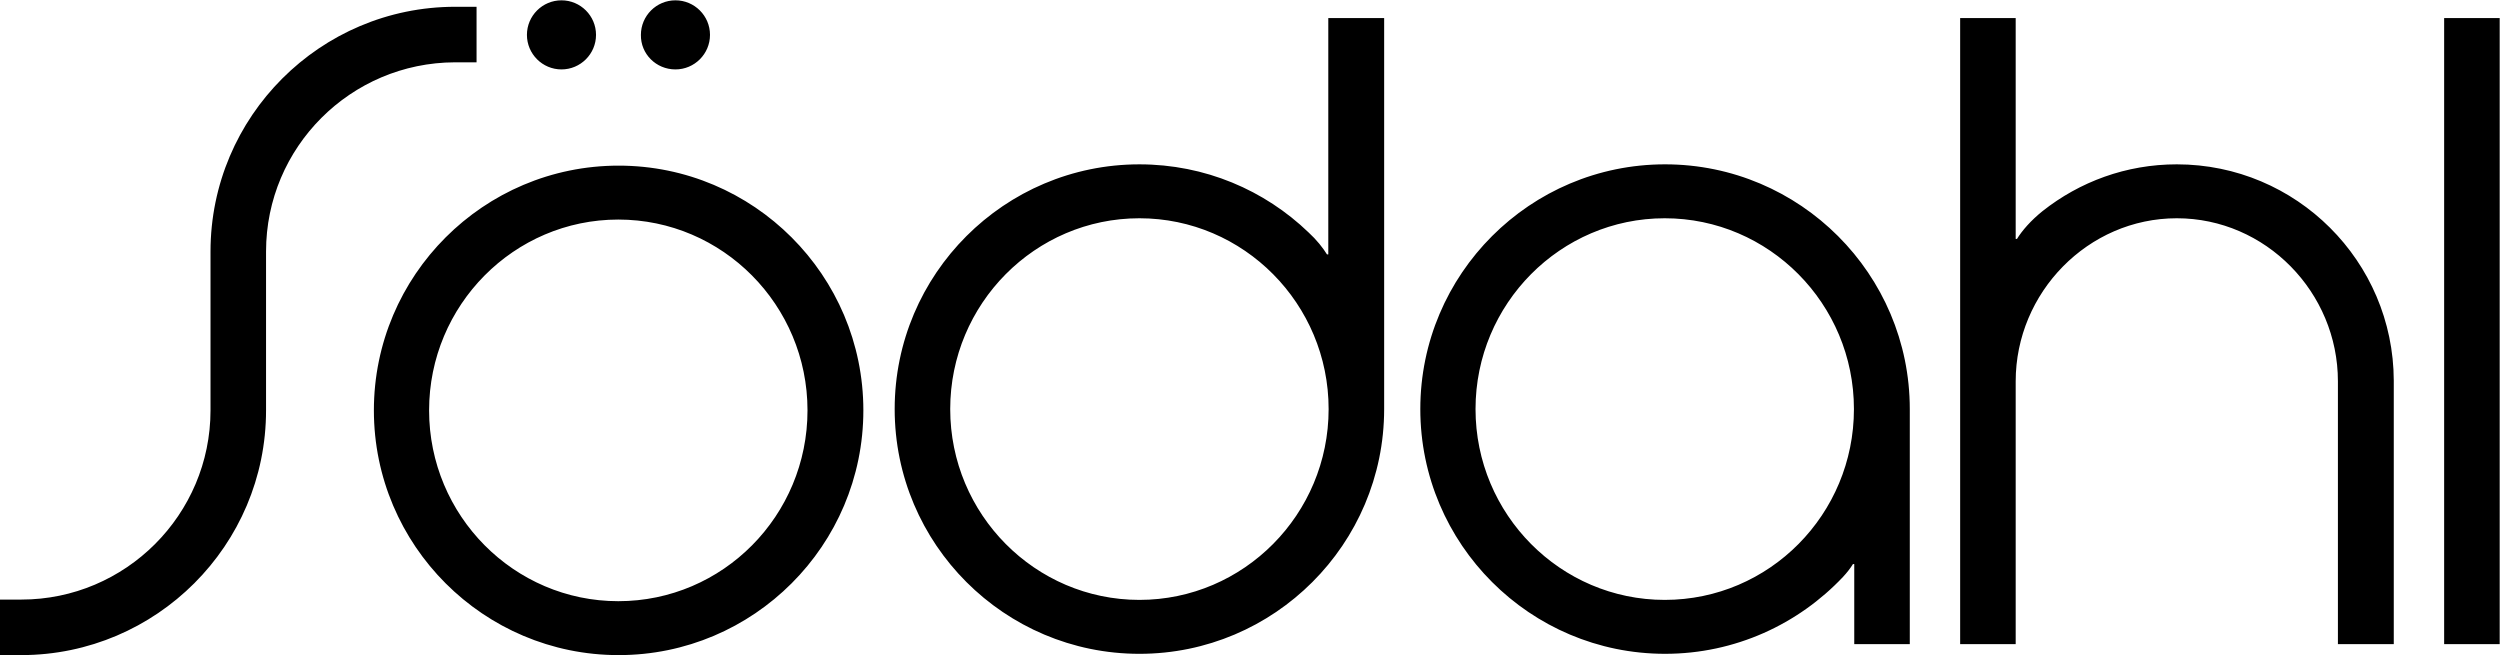
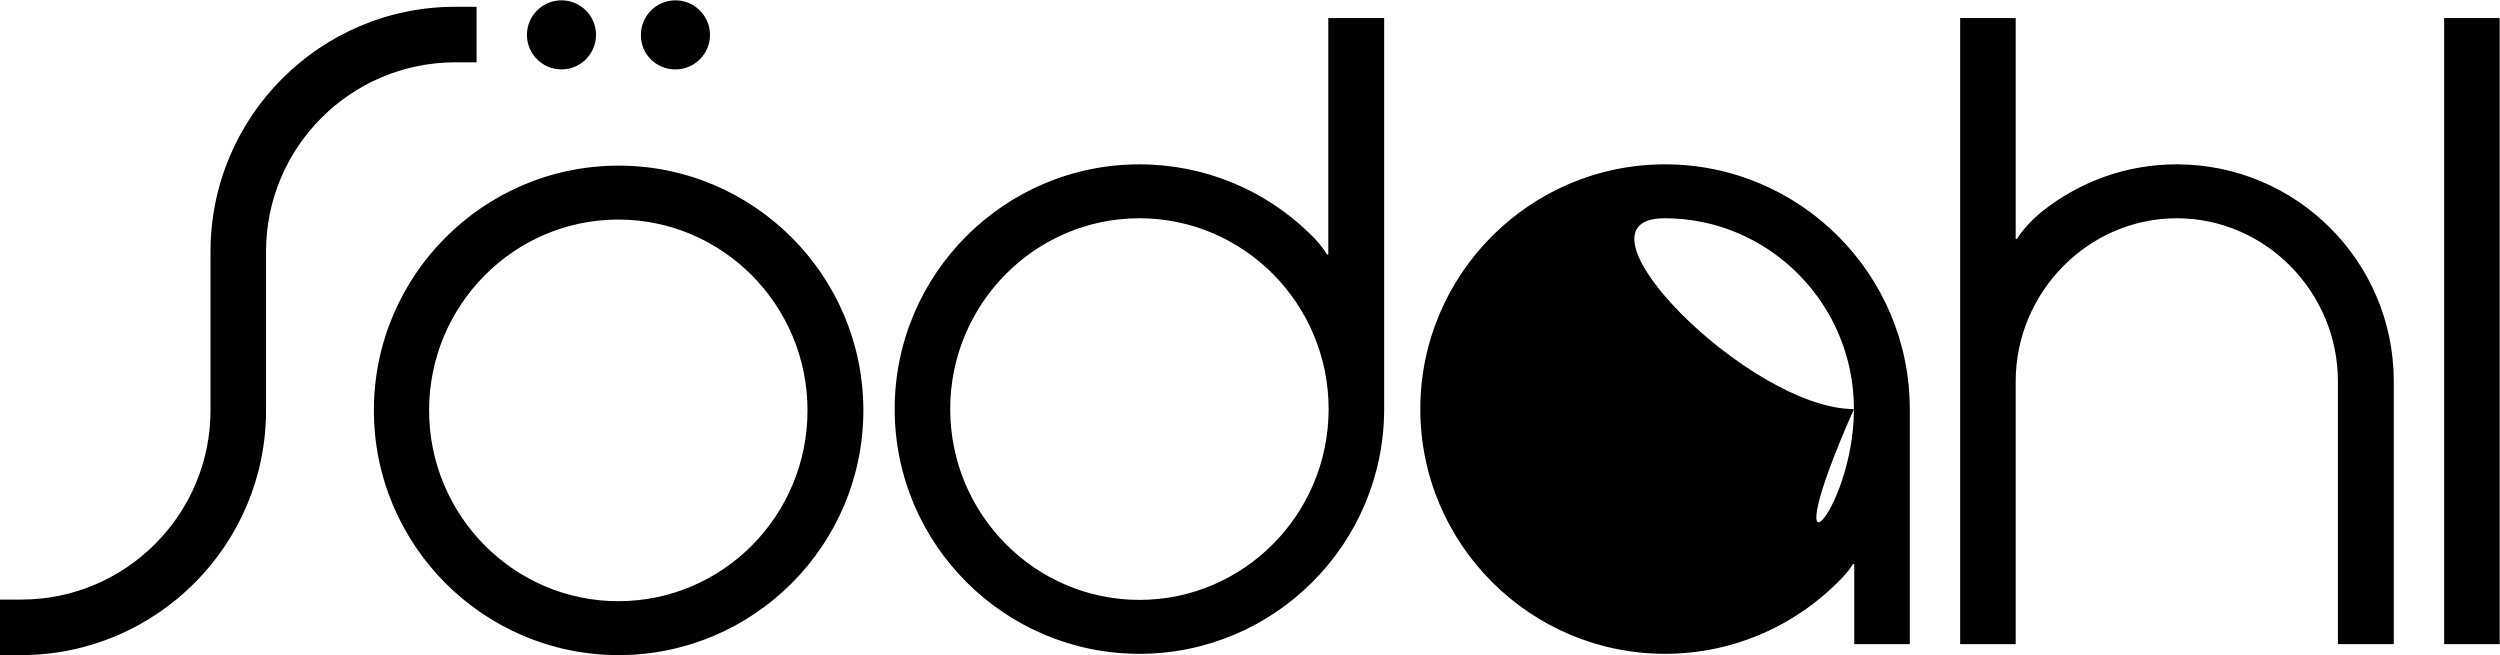
<svg xmlns="http://www.w3.org/2000/svg" version="1.1" id="Layer_1" x="0px" y="0px" viewBox="0 0 774.3 202.9" style="enable-background:new 0 0 774.3 202.9;" xml:space="preserve">
-   <path d="M757,5.6h17.2v193.9H757V5.6z M741.4,199.5v-81.6h0c-0.1-37-30.2-67-67.2-67c-15.7,0-30.1,5.4-41.6,14.5  c-3.6,2.9-6.3,6-7.9,8.6h-0.4l0-68.4h-17.2v193.9h17.2v-81.4c0-27.5,22.4-50.5,49.9-50.5c27.5,0,49.9,22.9,49.9,50.5v81.4H741.4z   M147.6,2.1l-6.6,0c-41.8,0-75.8,34-75.8,75.8v49.2c0,32.3-26.3,58.6-58.6,58.6H0v17.2l6.7,0c41.7-0.1,75.7-34,75.7-75.8V77.9  c0-32.3,26.2-58.5,58.5-58.6l6.7,0V2.1z M428.7,5.6v121.1c0,41.8-34,75.8-75.8,75.8s-75.8-34-75.8-75.8c0-41.8,34-75.8,75.8-75.8  c20.3,0,38.8,8,52.4,21.1v0c2.5,2.3,4.4,4.7,5.7,6.8h0.4v-0.2v-73H428.7z M411.5,126.7c0-32.6-26.3-59.1-58.6-59.1  s-58.6,26.5-58.6,59.1s26.3,59.1,58.6,59.1S411.5,159.3,411.5,126.7z M591.5,126.7v72.8h-17.2v-24.7v-0.1h-0.4  c-0.8,1.3-1.8,2.6-3.1,4c-13.8,14.6-33.4,23.8-55.1,23.8c-41.8,0-75.8-34-75.8-75.8c0-41.8,34-75.8,75.8-75.8  C557.5,50.9,591.5,84.9,591.5,126.7z M574.2,126.7c0-32.6-26.3-59.1-58.6-59.1c-32.3,0-58.6,26.5-58.6,59.1s26.3,59.1,58.6,59.1  C548,185.8,574.2,159.3,574.2,126.7z M209.2,21.5c5.9,0,10.7-4.8,10.7-10.7c0-5.9-4.8-10.7-10.7-10.7c-5.9,0-10.7,4.8-10.7,10.7  C198.4,16.7,203.2,21.5,209.2,21.5z M173.9,21.5c5.9,0,10.7-4.8,10.7-10.7c0-5.9-4.8-10.7-10.7-10.7c-5.9,0-10.7,4.8-10.7,10.7  C163.2,16.7,168,21.5,173.9,21.5z M267.4,127.1c0,41.8-34,75.8-75.8,75.8c-41.8,0-75.8-34-75.8-75.8c0-41.8,34-75.8,75.8-75.8  C233.4,51.3,267.4,85.3,267.4,127.1z M250.1,127.1c0-32.6-26.3-59.1-58.6-59.1c-32.3,0-58.6,26.5-58.6,59.1s26.3,59.1,58.6,59.1  C223.9,186.2,250.1,159.7,250.1,127.1z" />
+   <path d="M757,5.6h17.2v193.9H757V5.6z M741.4,199.5v-81.6h0c-0.1-37-30.2-67-67.2-67c-15.7,0-30.1,5.4-41.6,14.5  c-3.6,2.9-6.3,6-7.9,8.6h-0.4l0-68.4h-17.2v193.9h17.2v-81.4c0-27.5,22.4-50.5,49.9-50.5c27.5,0,49.9,22.9,49.9,50.5v81.4H741.4z   M147.6,2.1l-6.6,0c-41.8,0-75.8,34-75.8,75.8v49.2c0,32.3-26.3,58.6-58.6,58.6H0v17.2l6.7,0c41.7-0.1,75.7-34,75.7-75.8V77.9  c0-32.3,26.2-58.5,58.5-58.6l6.7,0V2.1z M428.7,5.6v121.1c0,41.8-34,75.8-75.8,75.8s-75.8-34-75.8-75.8c0-41.8,34-75.8,75.8-75.8  c20.3,0,38.8,8,52.4,21.1v0c2.5,2.3,4.4,4.7,5.7,6.8h0.4v-0.2v-73H428.7z M411.5,126.7c0-32.6-26.3-59.1-58.6-59.1  s-58.6,26.5-58.6,59.1s26.3,59.1,58.6,59.1S411.5,159.3,411.5,126.7z M591.5,126.7v72.8h-17.2v-24.7v-0.1h-0.4  c-0.8,1.3-1.8,2.6-3.1,4c-13.8,14.6-33.4,23.8-55.1,23.8c-41.8,0-75.8-34-75.8-75.8c0-41.8,34-75.8,75.8-75.8  C557.5,50.9,591.5,84.9,591.5,126.7z M574.2,126.7c0-32.6-26.3-59.1-58.6-59.1s26.3,59.1,58.6,59.1  C548,185.8,574.2,159.3,574.2,126.7z M209.2,21.5c5.9,0,10.7-4.8,10.7-10.7c0-5.9-4.8-10.7-10.7-10.7c-5.9,0-10.7,4.8-10.7,10.7  C198.4,16.7,203.2,21.5,209.2,21.5z M173.9,21.5c5.9,0,10.7-4.8,10.7-10.7c0-5.9-4.8-10.7-10.7-10.7c-5.9,0-10.7,4.8-10.7,10.7  C163.2,16.7,168,21.5,173.9,21.5z M267.4,127.1c0,41.8-34,75.8-75.8,75.8c-41.8,0-75.8-34-75.8-75.8c0-41.8,34-75.8,75.8-75.8  C233.4,51.3,267.4,85.3,267.4,127.1z M250.1,127.1c0-32.6-26.3-59.1-58.6-59.1c-32.3,0-58.6,26.5-58.6,59.1s26.3,59.1,58.6,59.1  C223.9,186.2,250.1,159.7,250.1,127.1z" />
</svg>